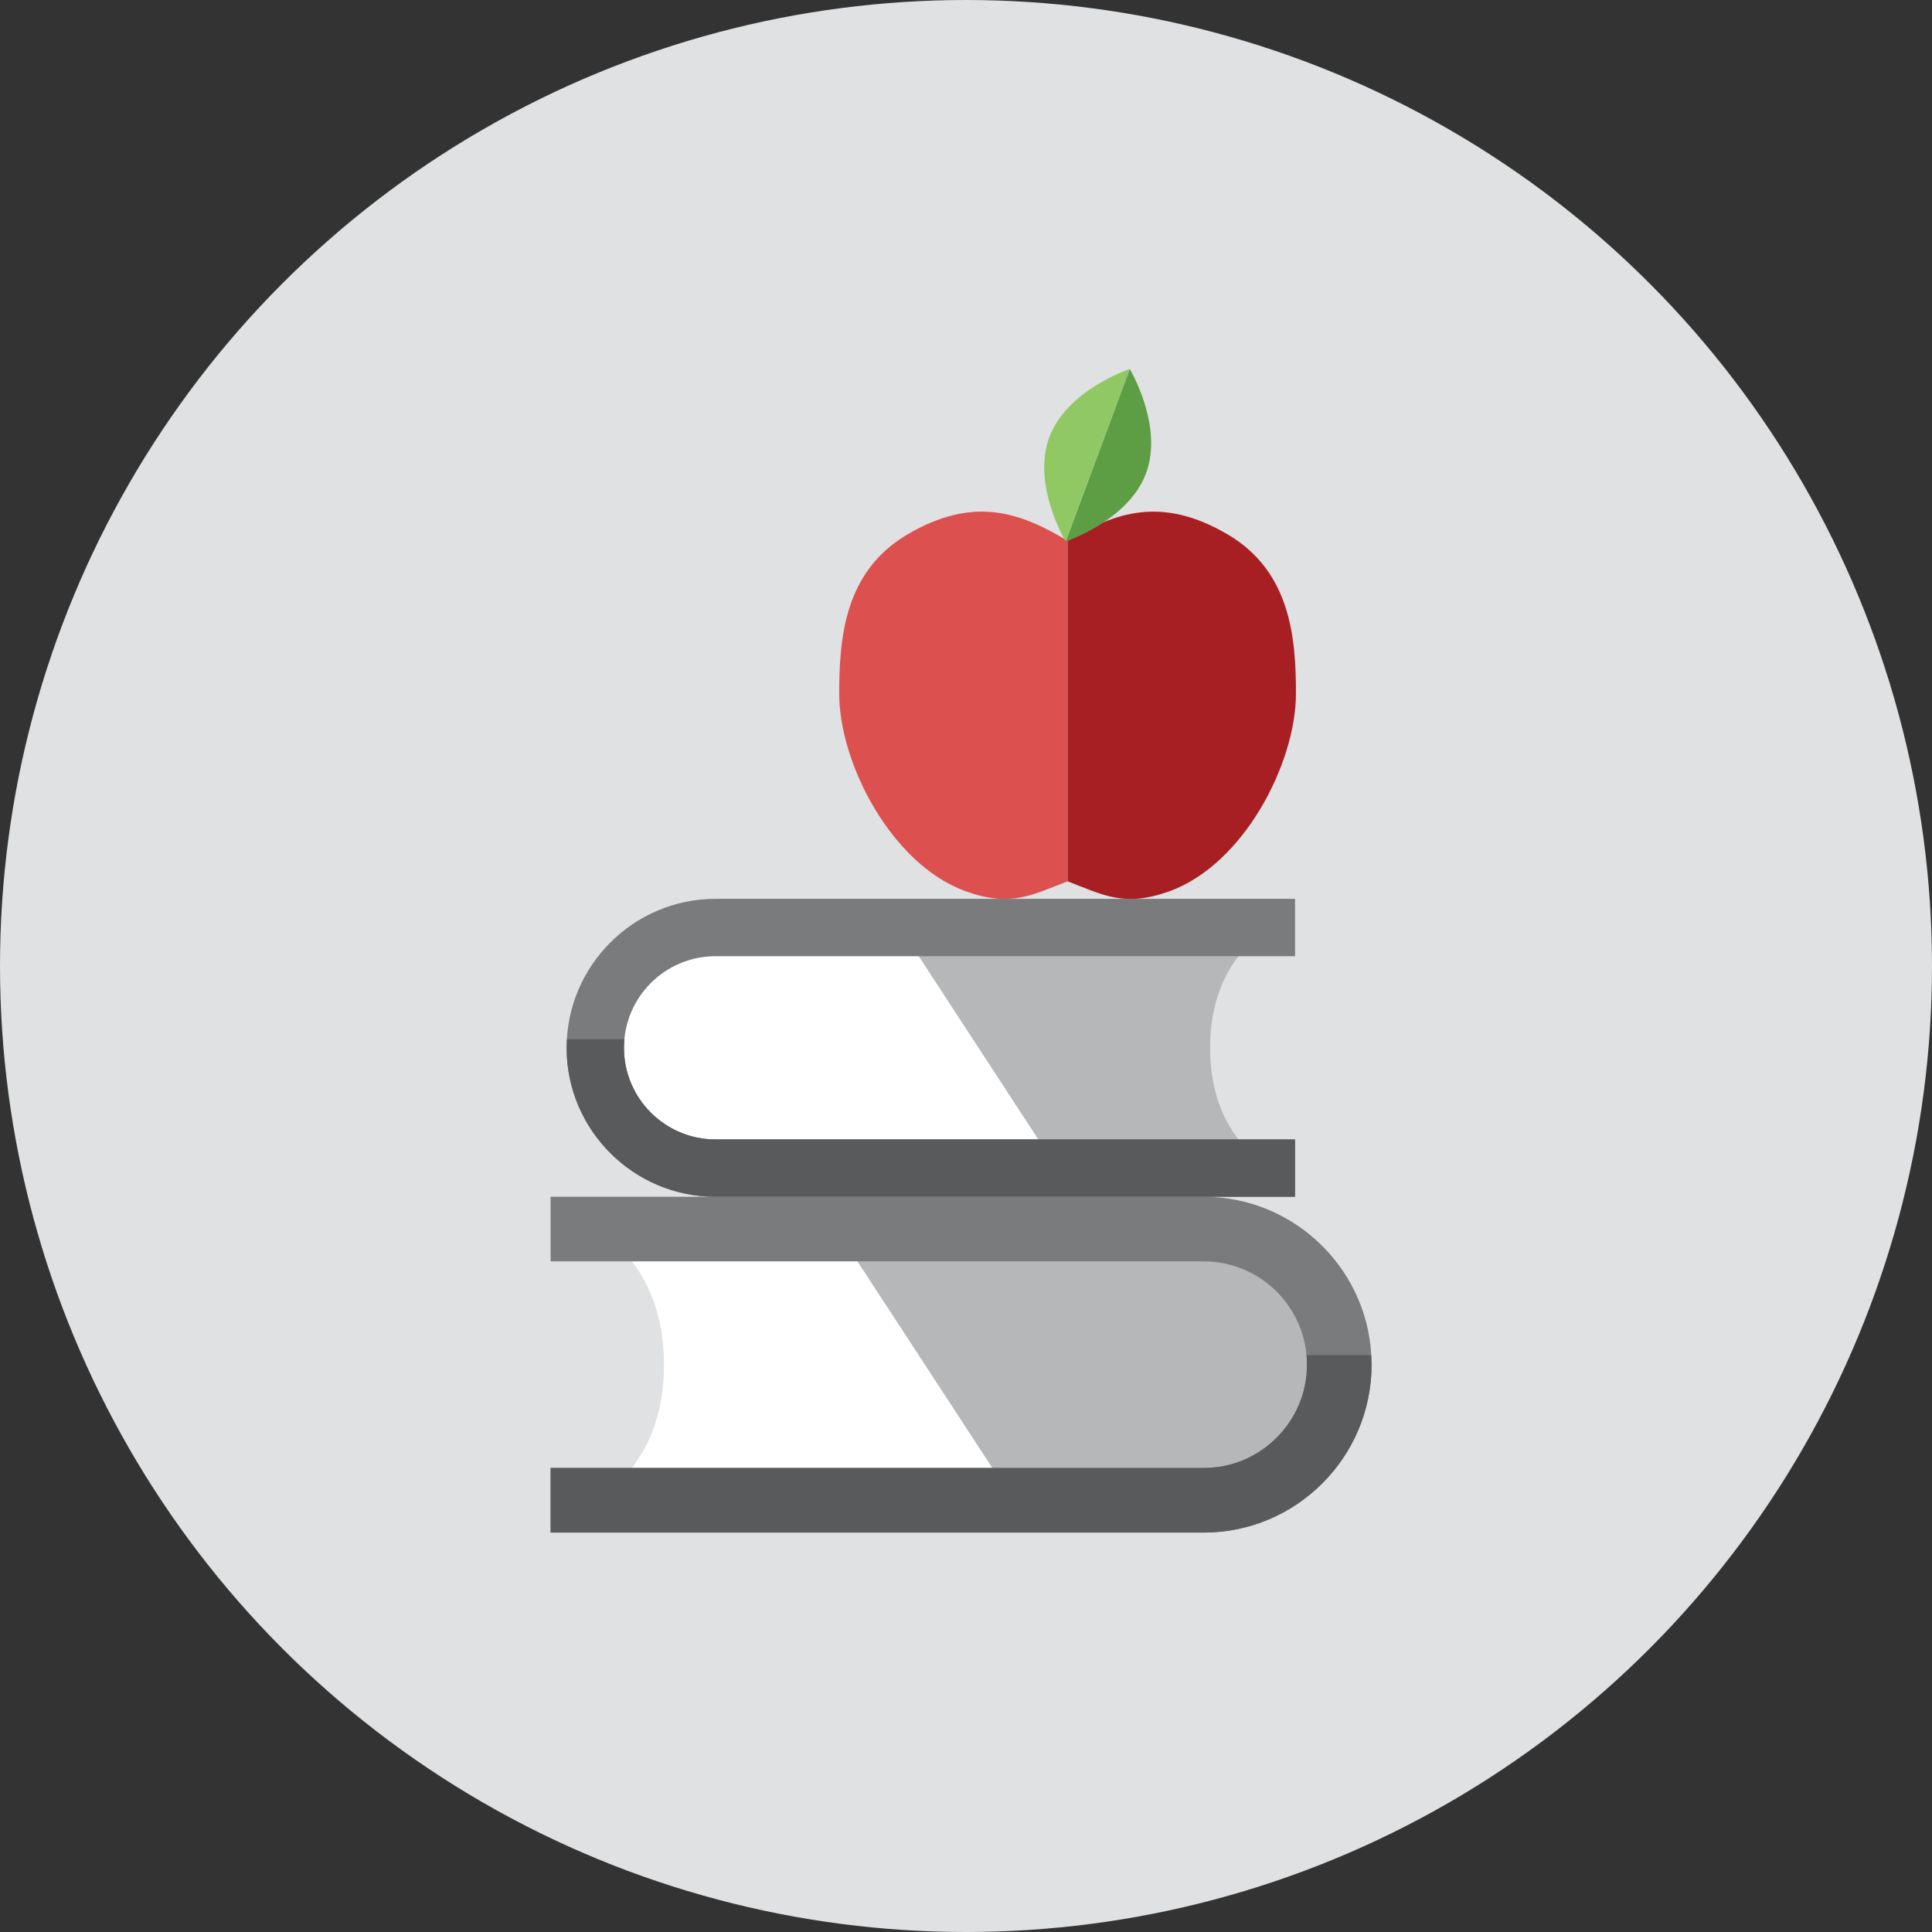
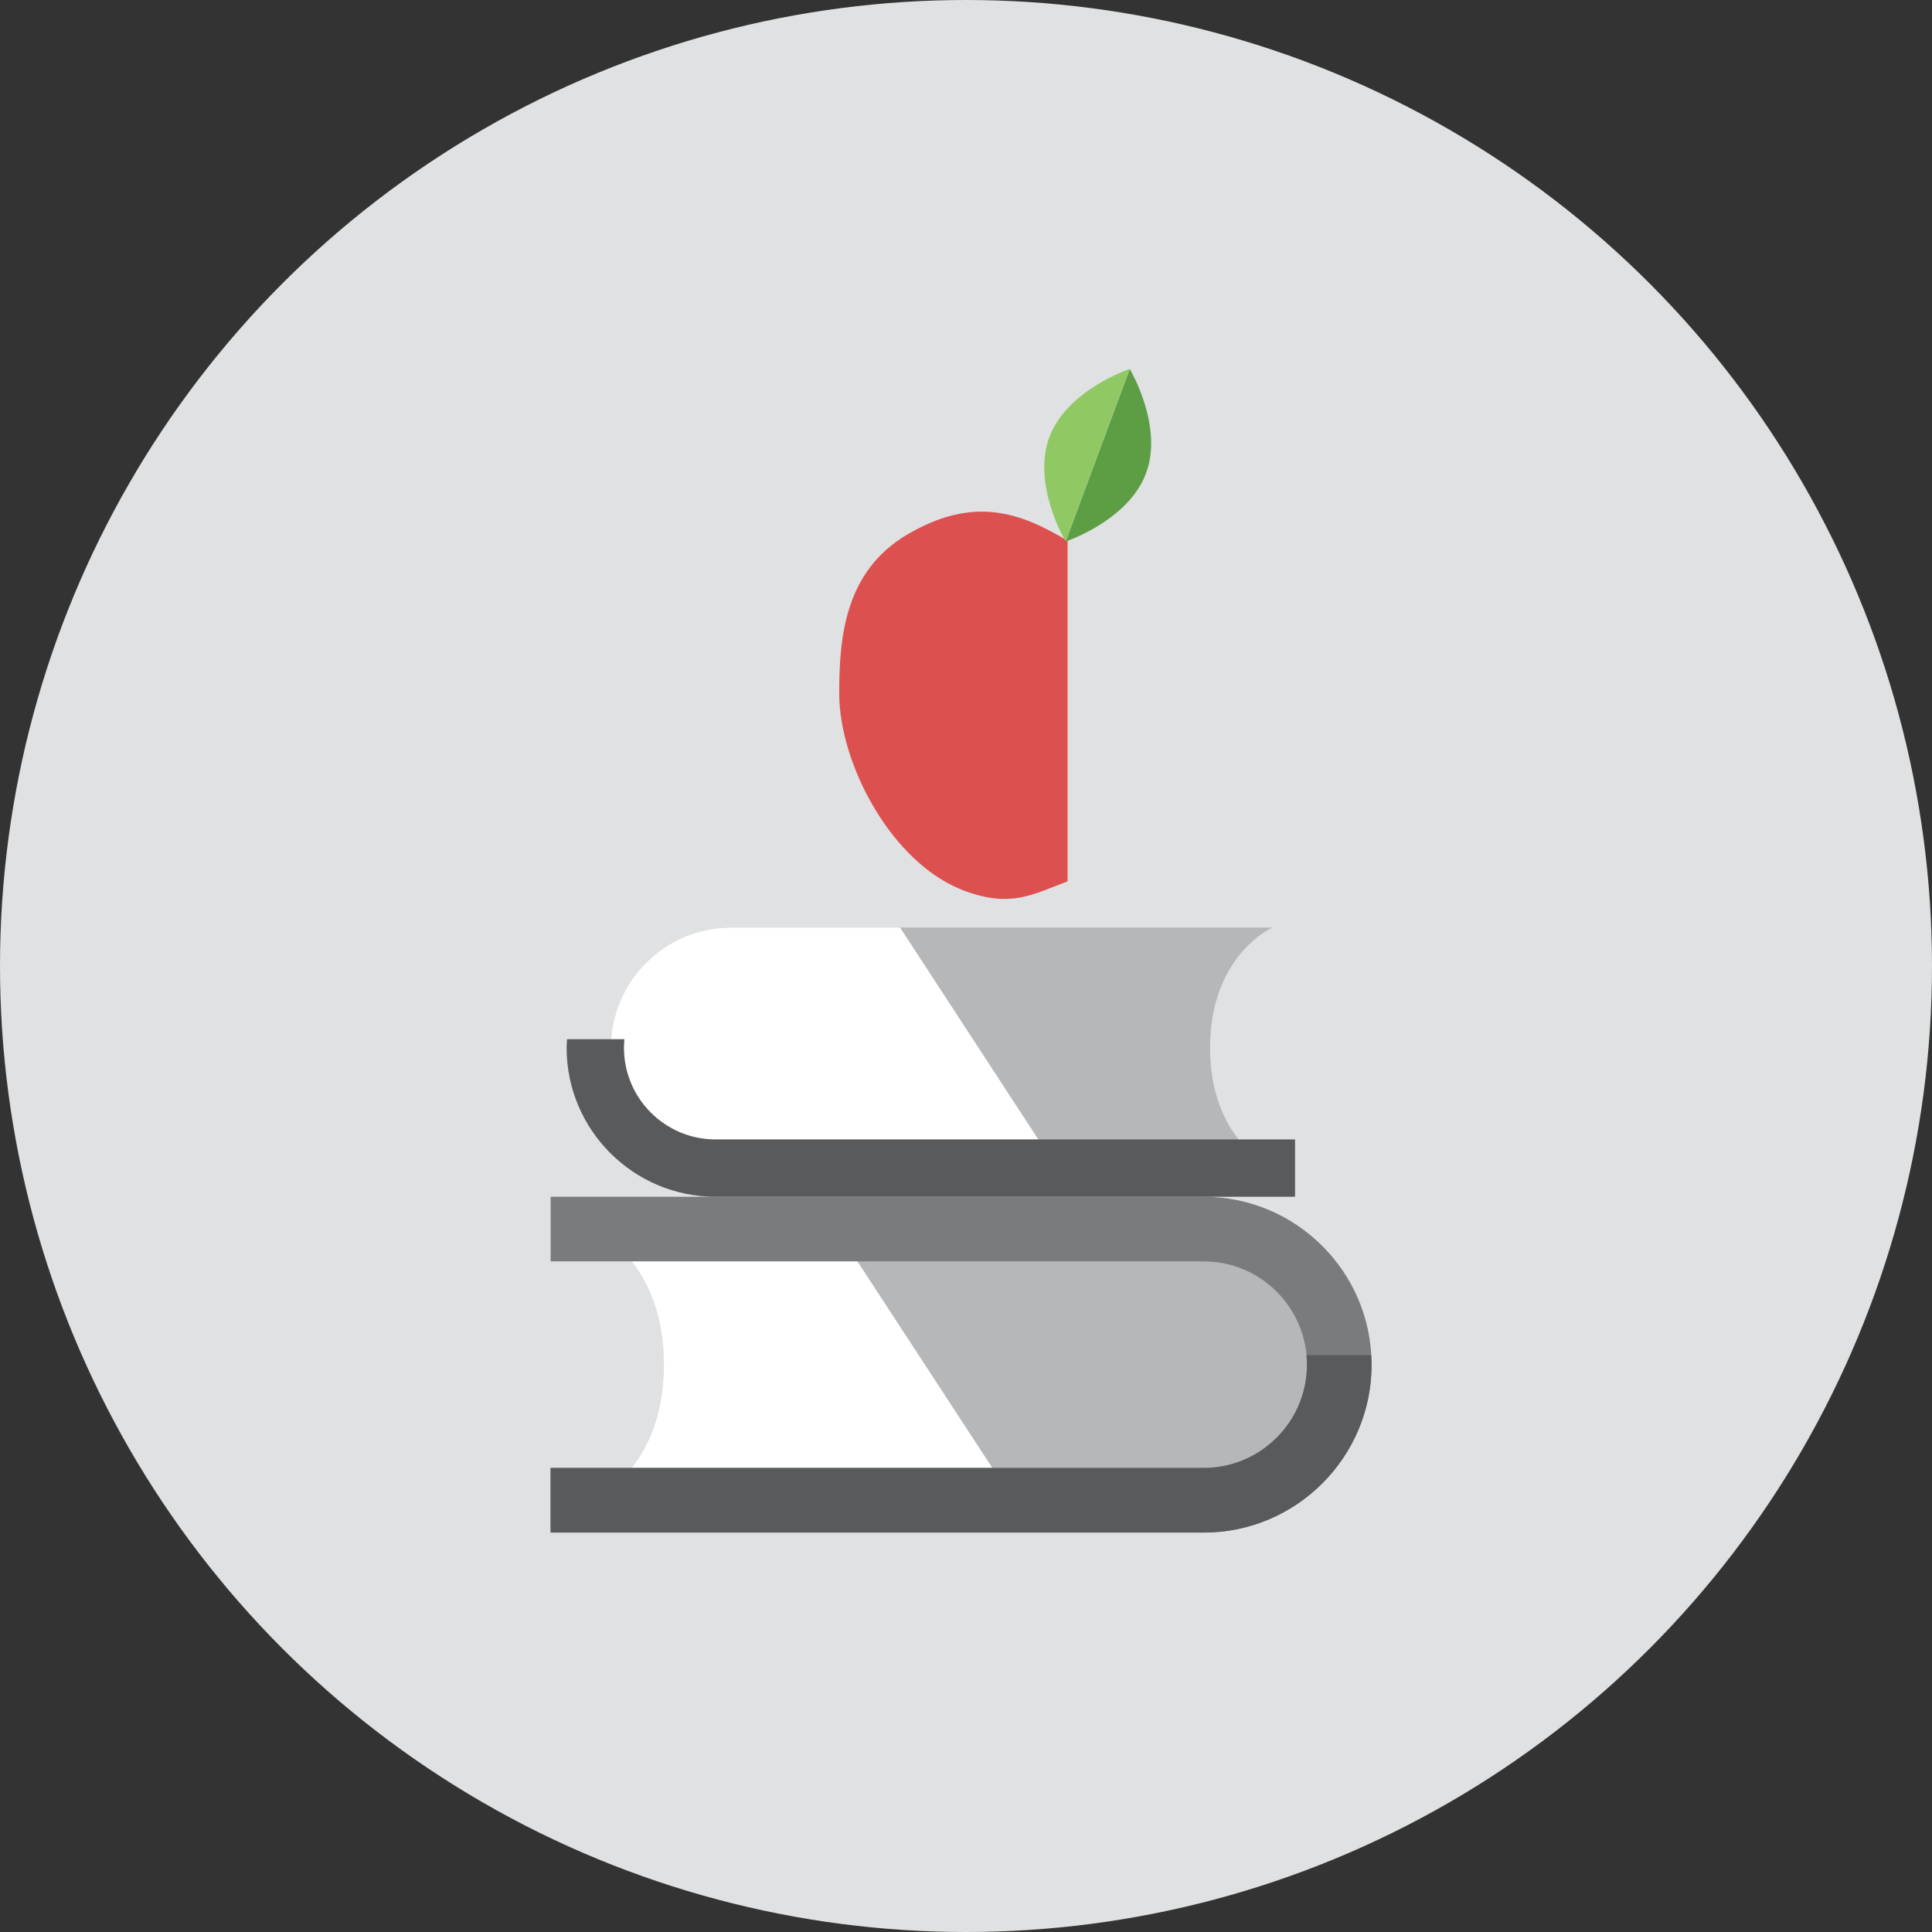
<svg xmlns="http://www.w3.org/2000/svg" id="Layer_1" data-name="Layer 1" viewBox="0 0 128 128">
  <rect x="0" y="0" width="128" height="128" fill="#333333" stroke="none" />
  <defs>
    <style>
      .cls-1 {
        fill: #595a5b;
      }

      .cls-1, .cls-2, .cls-3, .cls-4, .cls-5, .cls-6, .cls-7, .cls-8, .cls-9 {
        stroke-width: 0px;
      }

      .cls-2 {
        fill: #dfe1e2;
      }

      .cls-3 {
        fill: #dd5050;
      }

      .cls-4 {
        fill: #797b7d;
      }

      .cls-5 {
        fill: #5d9e44;
      }

      .cls-6 {
        fill: #b5b7b9;
      }

      .cls-7 {
        fill: #90c963;
      }

      .cls-8 {
        fill: #a81f23;
      }

      .cls-9 {
        fill: #fff;
      }
    </style>
  </defs>
  <circle class="cls-2" cx="64" cy="64" r="64" />
  <g>
    <path class="cls-9" d="M79.75,99.39h-40.43s4.67-2.04,4.67-8.98-4.67-8.98-4.67-8.98h40.43c4.96,0,8.98,4.02,8.98,8.98h0c0,4.96-4.02,8.98-8.98,8.98Z" />
    <path class="cls-6" d="M79.75,81.43h-24.34l11.73,17.96h12.61c4.96,0,8.98-4.02,8.98-8.98s-4.02-8.98-8.98-8.98Z" />
    <path class="cls-4" d="M79.75,101.53h-43.27v-4.28h43.27c3.77,0,6.84-3.07,6.84-6.84s-3.07-6.84-6.84-6.84h-43.27v-4.28h43.27c6.13,0,11.12,4.99,11.12,11.12s-4.99,11.12-11.12,11.12Z" />
    <path class="cls-1" d="M86.56,89.77c.02.21.03.43.03.65,0,3.77-3.07,6.84-6.84,6.84h-43.27v4.28h43.27c6.13,0,11.12-4.99,11.12-11.12,0-.22-.02-.43-.03-.64h-4.28Z" />
    <path class="cls-6" d="M48.44,61.45h35.87s-4.14,1.81-4.14,7.97,4.14,7.97,4.14,7.97h-35.87c-4.4,0-7.97-3.57-7.97-7.97h0c0-4.4,3.57-7.97,7.97-7.97Z" />
    <path class="cls-9" d="M48.44,77.39h21.59l-10.4-15.94h-11.19c-4.4,0-7.97,3.57-7.97,7.97s3.57,7.97,7.97,7.97Z" />
-     <path class="cls-4" d="M47.41,79.29h38.39v-3.8h-38.39c-3.35,0-6.07-2.72-6.07-6.07s2.72-6.07,6.07-6.07h38.39v-3.8h-38.39c-5.44,0-9.87,4.43-9.87,9.87s4.43,9.87,9.87,9.87Z" />
    <path class="cls-1" d="M41.37,68.85c-.02.19-.03.38-.03.57,0,3.35,2.72,6.07,6.07,6.07h38.39v3.8h-38.39c-5.44,0-9.87-4.43-9.87-9.87,0-.19.02-.38.03-.57h3.8Z" />
    <g>
      <path class="cls-3" d="M70.73,35.83c-3.2-1.93-6.26-2.96-10.58-.44-4.2,2.45-4.55,6.87-4.55,10.56,0,4.64,3.48,11.35,8.41,13.11,2.97,1.06,4.36.23,6.72-.67v-22.56Z" />
-       <path class="cls-8" d="M70.73,35.83c3.2-1.93,6.26-2.96,10.58-.44,4.2,2.45,4.55,6.87,4.55,10.56,0,4.64-3.48,11.35-8.41,13.11-2.97,1.06-4.36.23-6.72-.67v-22.56Z" />
      <g>
        <path class="cls-7" d="M69.52,28.97c-1.17,3.15,1.08,6.9,1.08,6.9l4.24-11.42s-4.15,1.37-5.32,4.52Z" />
        <path class="cls-5" d="M75.93,31.35c-1.17,3.15-5.32,4.52-5.32,4.52l4.24-11.42s2.25,3.75,1.08,6.9Z" />
      </g>
    </g>
  </g>
</svg>